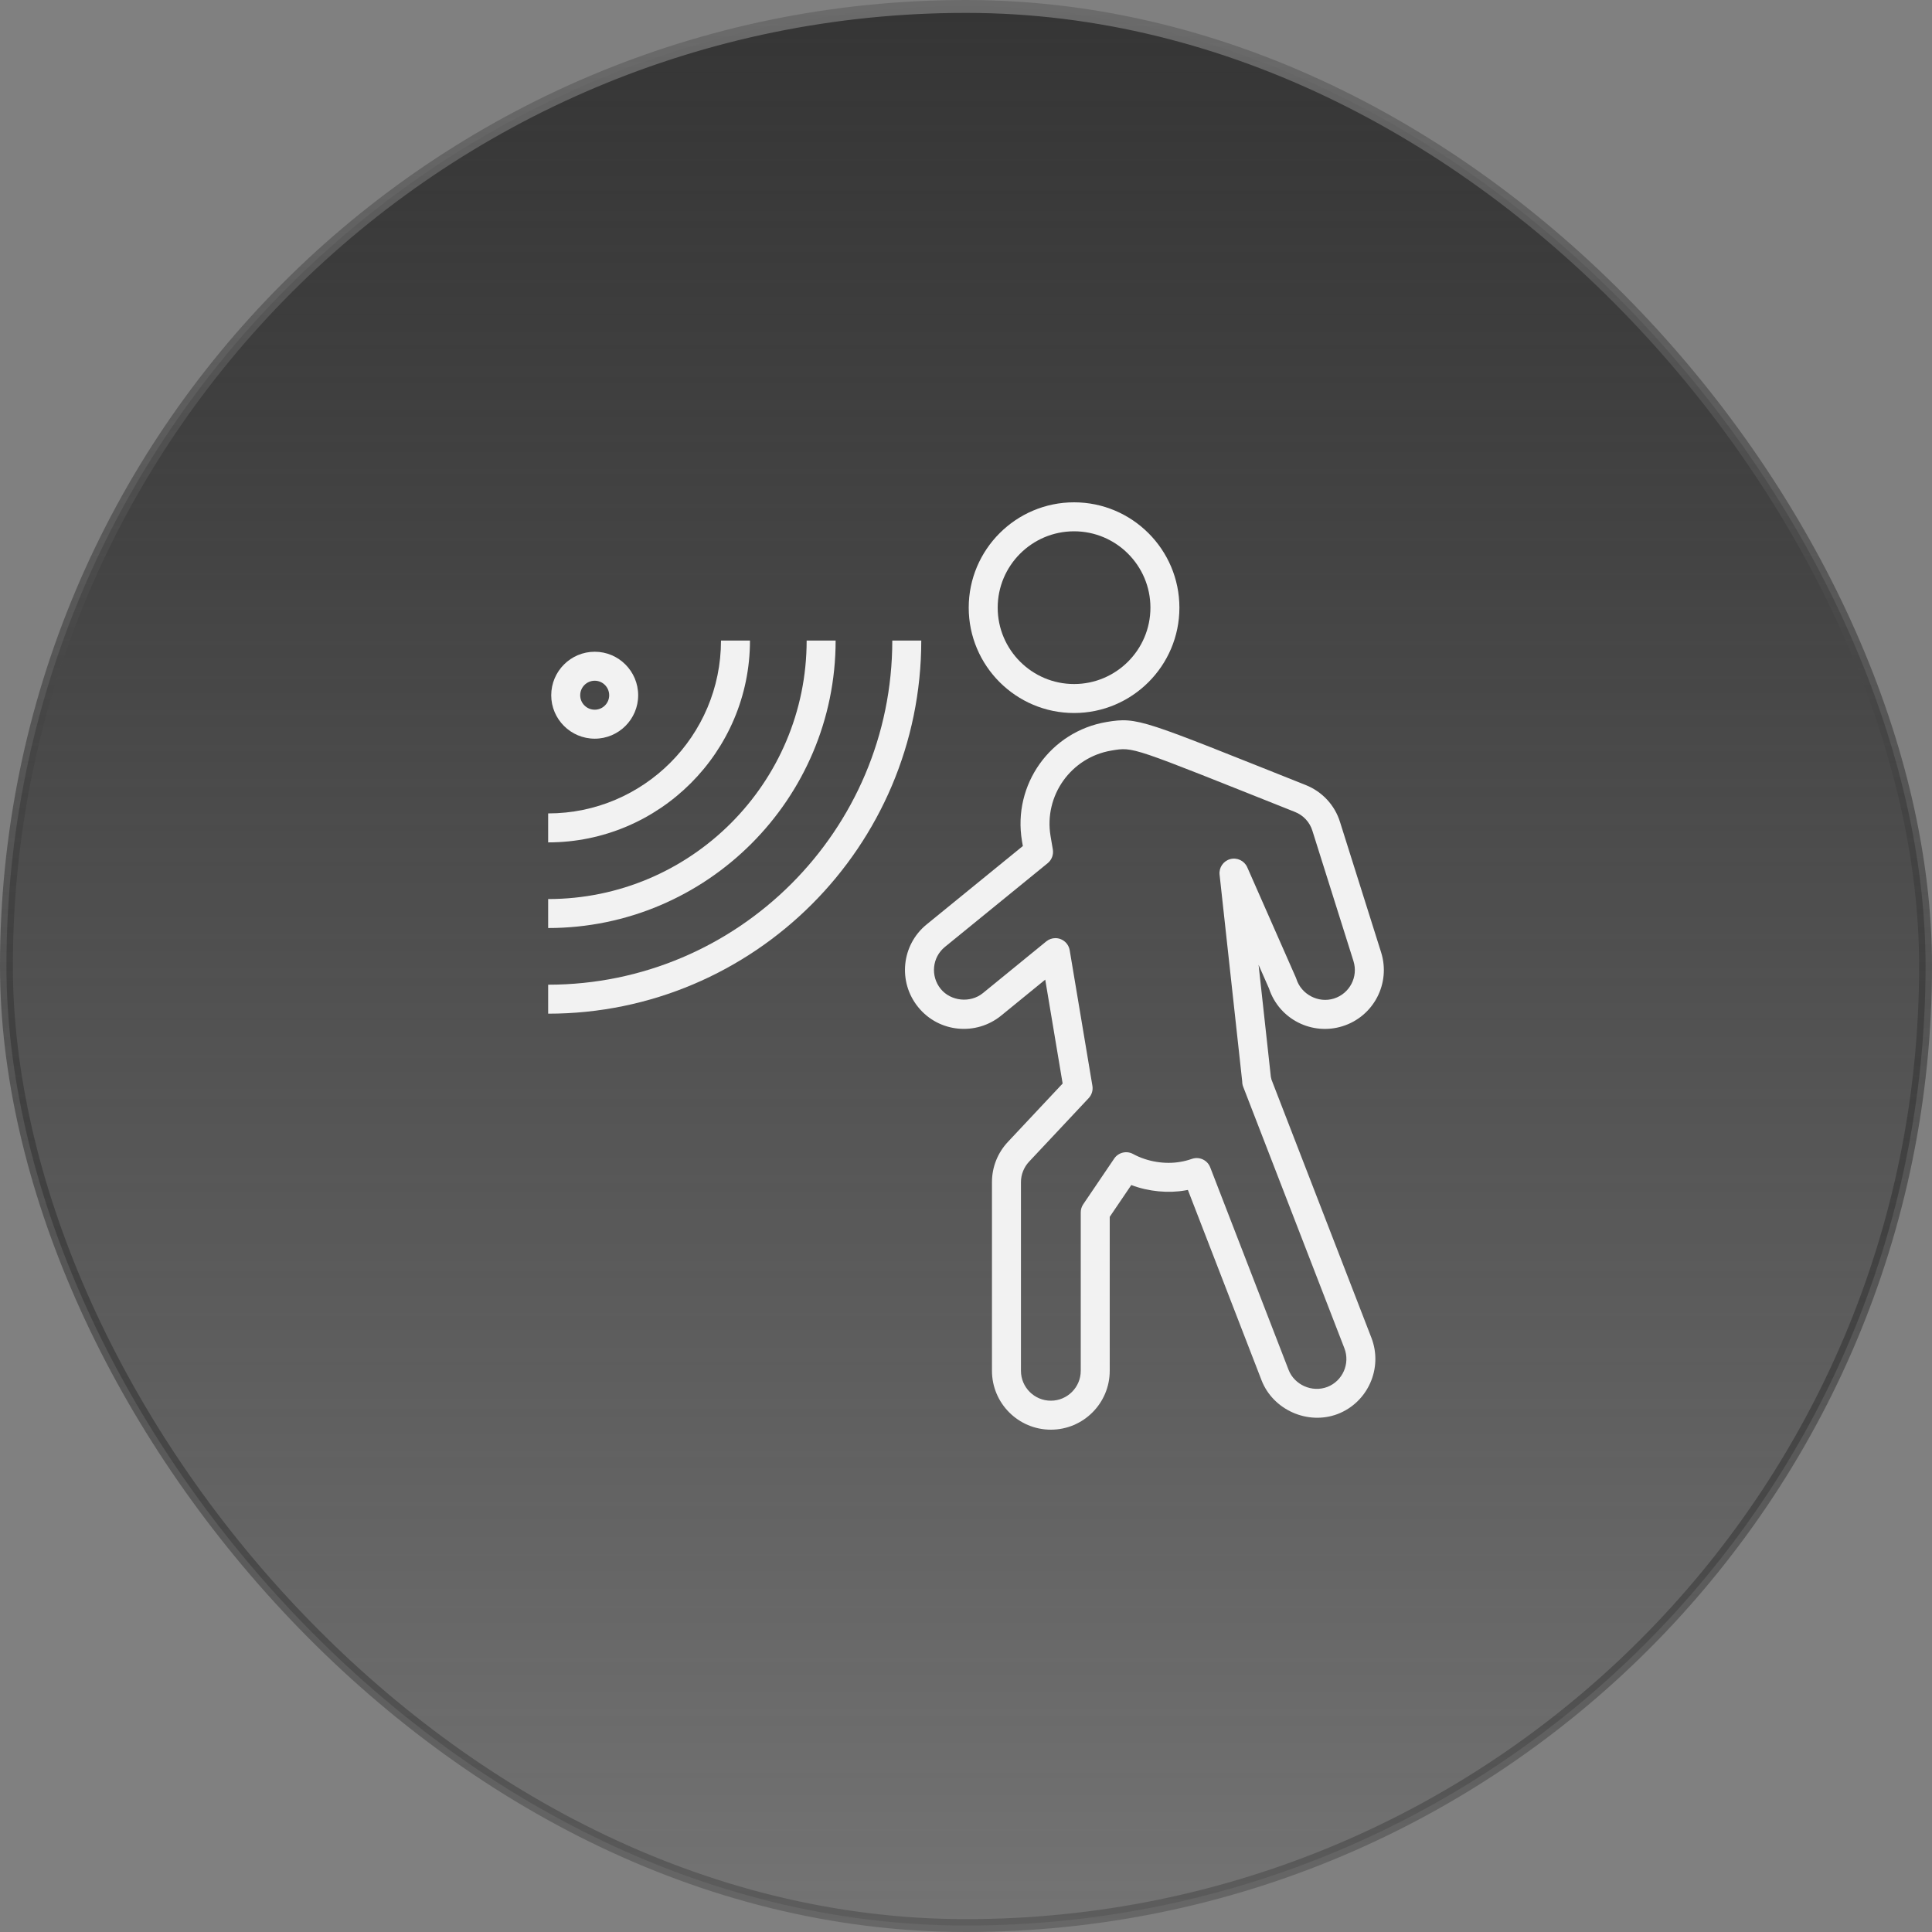
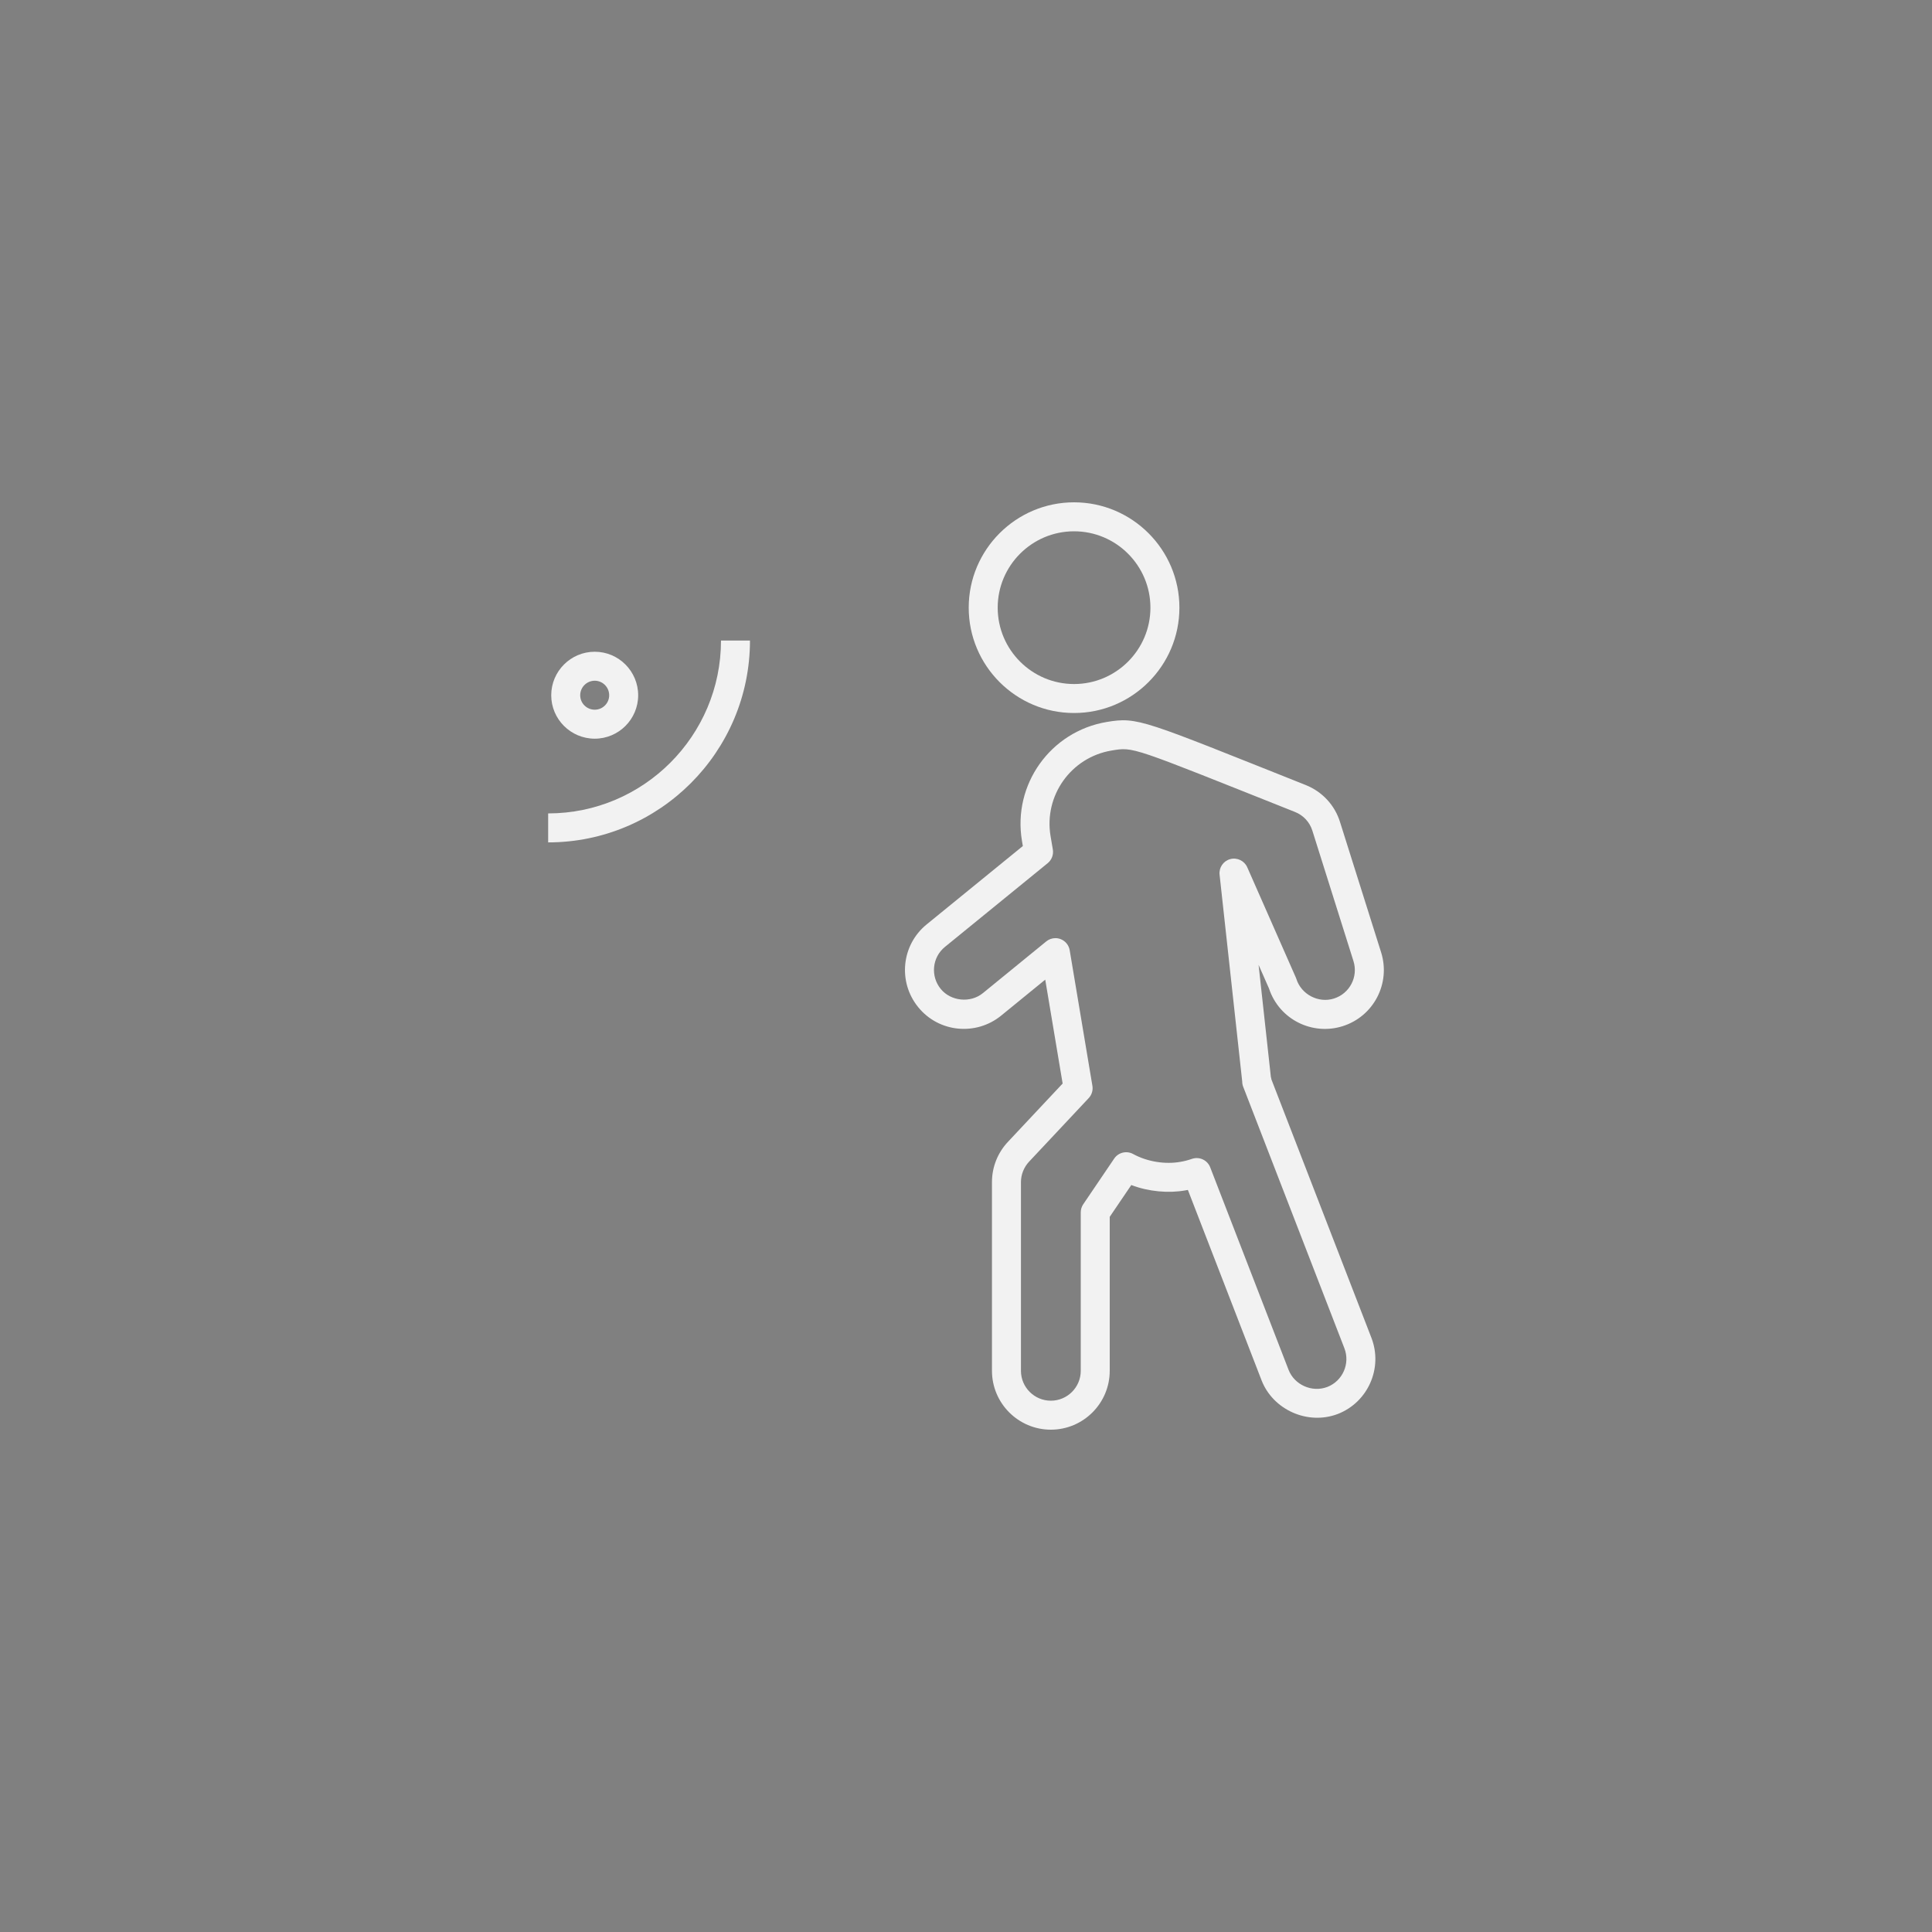
<svg xmlns="http://www.w3.org/2000/svg" width="150" height="150" viewBox="0 0 150 150" fill="none">
  <rect x="0" y="0" width="150" height="150" fill="#808080" stroke="none" />
-   <rect x="0.5" y="0.5" width="149" height="149" rx="74.5" fill="url(#paint0_linear_1_26641)" />
-   <rect x="0.5" y="0.5" width="149" height="149" rx="74.5" stroke="url(#paint1_linear_1_26641)" />
  <path d="M104.039 63.822C103.634 62.515 102.667 61.47 101.383 60.953C88.685 55.899 88.367 55.648 85.921 56.054C81.555 56.788 78.611 60.917 79.345 65.288L79.413 65.686L71.946 71.77C69.988 73.363 69.694 76.236 71.29 78.197C72.898 80.179 75.791 80.432 77.729 78.852L81.152 76.059L82.503 84.125L78.257 88.652C77.457 89.504 77.016 90.613 77.016 91.776V106.428C77.016 108.949 79.067 111 81.588 111C84.108 111 86.159 108.949 86.159 106.428V94.475L87.834 92.005C89.178 92.523 90.743 92.652 92.014 92.424C92.084 92.413 92.156 92.401 92.227 92.386L97.949 107.171C98.832 109.444 101.516 110.674 103.865 109.781C106.212 108.868 107.384 106.215 106.476 103.866L98.713 83.807C98.704 83.741 98.69 83.678 98.67 83.617C98.603 83.015 98.377 80.963 97.716 74.91L98.525 76.746C99.326 79.167 101.898 80.411 104.237 79.674C106.647 78.918 107.989 76.353 107.229 73.939L104.039 63.822ZM103.564 77.527C102.356 77.908 101.028 77.203 100.651 76.007C100.638 75.968 100.624 75.93 100.607 75.892L96.836 67.334C96.612 66.827 96.049 66.558 95.515 66.701C94.979 66.845 94.627 67.359 94.688 67.91C95.957 79.54 96.335 82.962 96.43 83.828C96.431 83.839 96.433 83.85 96.434 83.861L96.435 83.876C96.438 83.907 96.441 83.937 96.445 83.967C96.445 84.106 96.47 84.243 96.52 84.373L104.378 104.677C104.839 105.871 104.243 107.22 103.056 107.681C101.862 108.138 100.496 107.515 100.046 106.357L93.96 90.631C93.742 90.068 93.121 89.779 92.547 89.973C92.218 90.086 91.937 90.158 91.64 90.206C90.486 90.411 89.098 90.21 87.975 89.597C87.465 89.319 86.83 89.473 86.505 89.953L84.103 93.498C83.976 93.684 83.909 93.904 83.909 94.129V106.428C83.909 107.708 82.868 108.75 81.588 108.75C80.308 108.75 79.266 107.708 79.266 106.428V91.776C79.266 91.196 79.496 90.619 79.897 90.192L84.525 85.258C84.765 85.003 84.873 84.649 84.814 84.303L83.051 73.777C82.985 73.381 82.713 73.051 82.338 72.909C82.21 72.861 82.076 72.837 81.942 72.837C81.687 72.837 81.434 72.924 81.231 73.091L76.308 77.108C75.339 77.898 73.817 77.739 73.036 76.778C72.231 75.789 72.365 74.329 73.367 73.515L81.343 67.016C81.657 66.76 81.808 66.356 81.742 65.956L81.565 64.914C81.037 61.769 83.156 58.8 86.291 58.273C88.053 57.984 87.686 57.923 100.547 63.042C101.197 63.303 101.686 63.831 101.892 64.493L105.082 74.616C105.468 75.839 104.789 77.143 103.564 77.527Z" fill="#F2F2F2" />
  <path d="M91.569 47.179C91.569 42.669 87.9 39 83.39 39C78.88 39 75.211 42.669 75.211 47.179C75.211 51.689 78.88 55.358 83.39 55.358C87.9 55.358 91.569 51.689 91.569 47.179ZM77.461 47.179C77.461 43.91 80.121 41.25 83.39 41.25C86.659 41.25 89.319 43.91 89.319 47.179C89.319 50.448 86.659 53.108 83.39 53.108C80.121 53.108 77.461 50.448 77.461 47.179Z" fill="#F2F2F2" />
-   <path d="M42.559 78.702C58.532 78.702 71.527 65.706 71.527 49.732H69.277C69.277 64.466 57.291 76.452 42.559 76.452V78.702Z" fill="#F2F2F2" />
-   <path d="M42.559 72.052C54.865 72.052 64.878 62.04 64.878 49.732H62.628C62.628 60.799 53.625 69.802 42.559 69.802V72.052Z" fill="#F2F2F2" />
  <path d="M42.559 65.403C51.199 65.403 58.228 58.373 58.228 49.732H55.978C55.978 57.132 49.958 63.153 42.559 63.153V65.403Z" fill="#F2F2F2" />
  <path d="M49.547 53.98C49.547 52.117 48.035 50.601 46.176 50.601C44.313 50.601 42.797 52.117 42.797 53.98C42.797 55.839 44.313 57.351 46.176 57.351C48.035 57.351 49.547 55.839 49.547 53.98ZM45.047 53.98C45.047 53.358 45.553 52.851 46.176 52.851C46.794 52.851 47.297 53.358 47.297 53.98C47.297 54.599 46.794 55.101 46.176 55.101C45.553 55.101 45.047 54.599 45.047 53.98Z" fill="#F2F2F2" />
  <defs>
    <linearGradient id="paint0_linear_1_26641" x1="75" y1="0" x2="75" y2="150" gradientUnits="userSpaceOnUse">
      <stop stop-color="#353535" />
      <stop offset="1" stop-color="#202020" stop-opacity="0.12" />
    </linearGradient>
    <linearGradient id="paint1_linear_1_26641" x1="75" y1="0" x2="75" y2="150" gradientUnits="userSpaceOnUse">
      <stop stop-color="#6B6B6B" />
      <stop offset="1" stop-color="#040404" stop-opacity="0.2" />
    </linearGradient>
  </defs>
</svg>